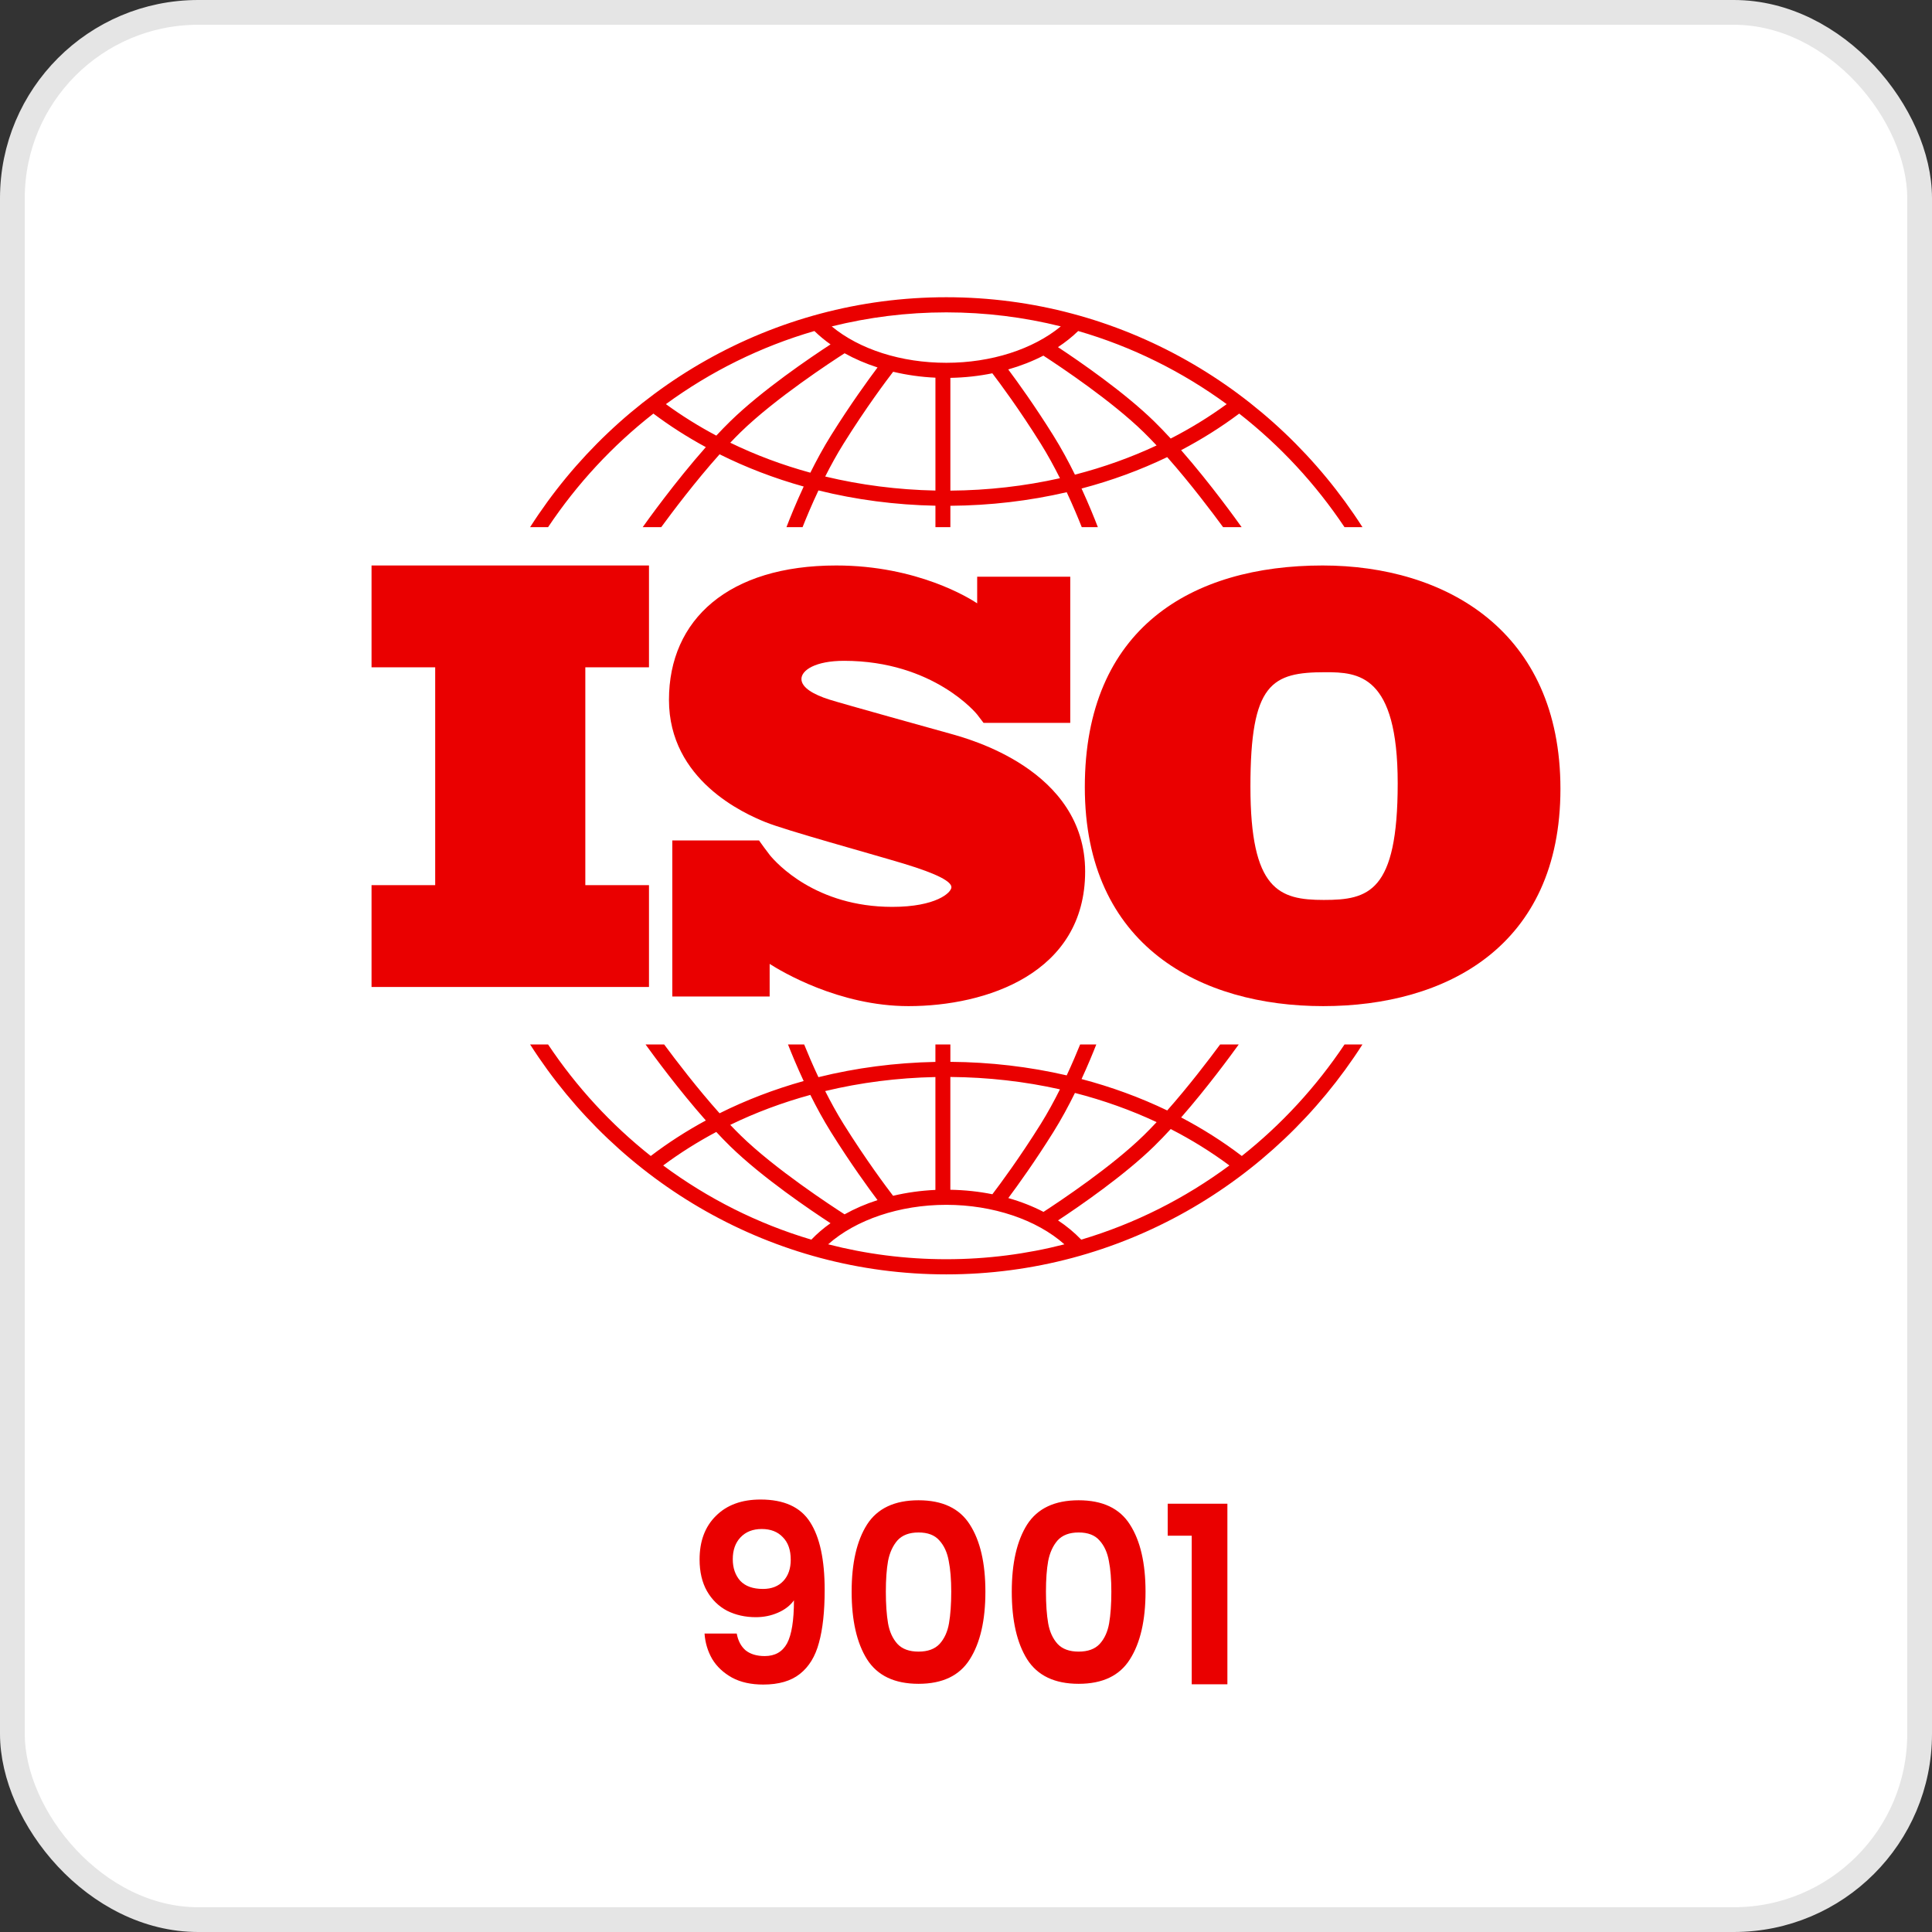
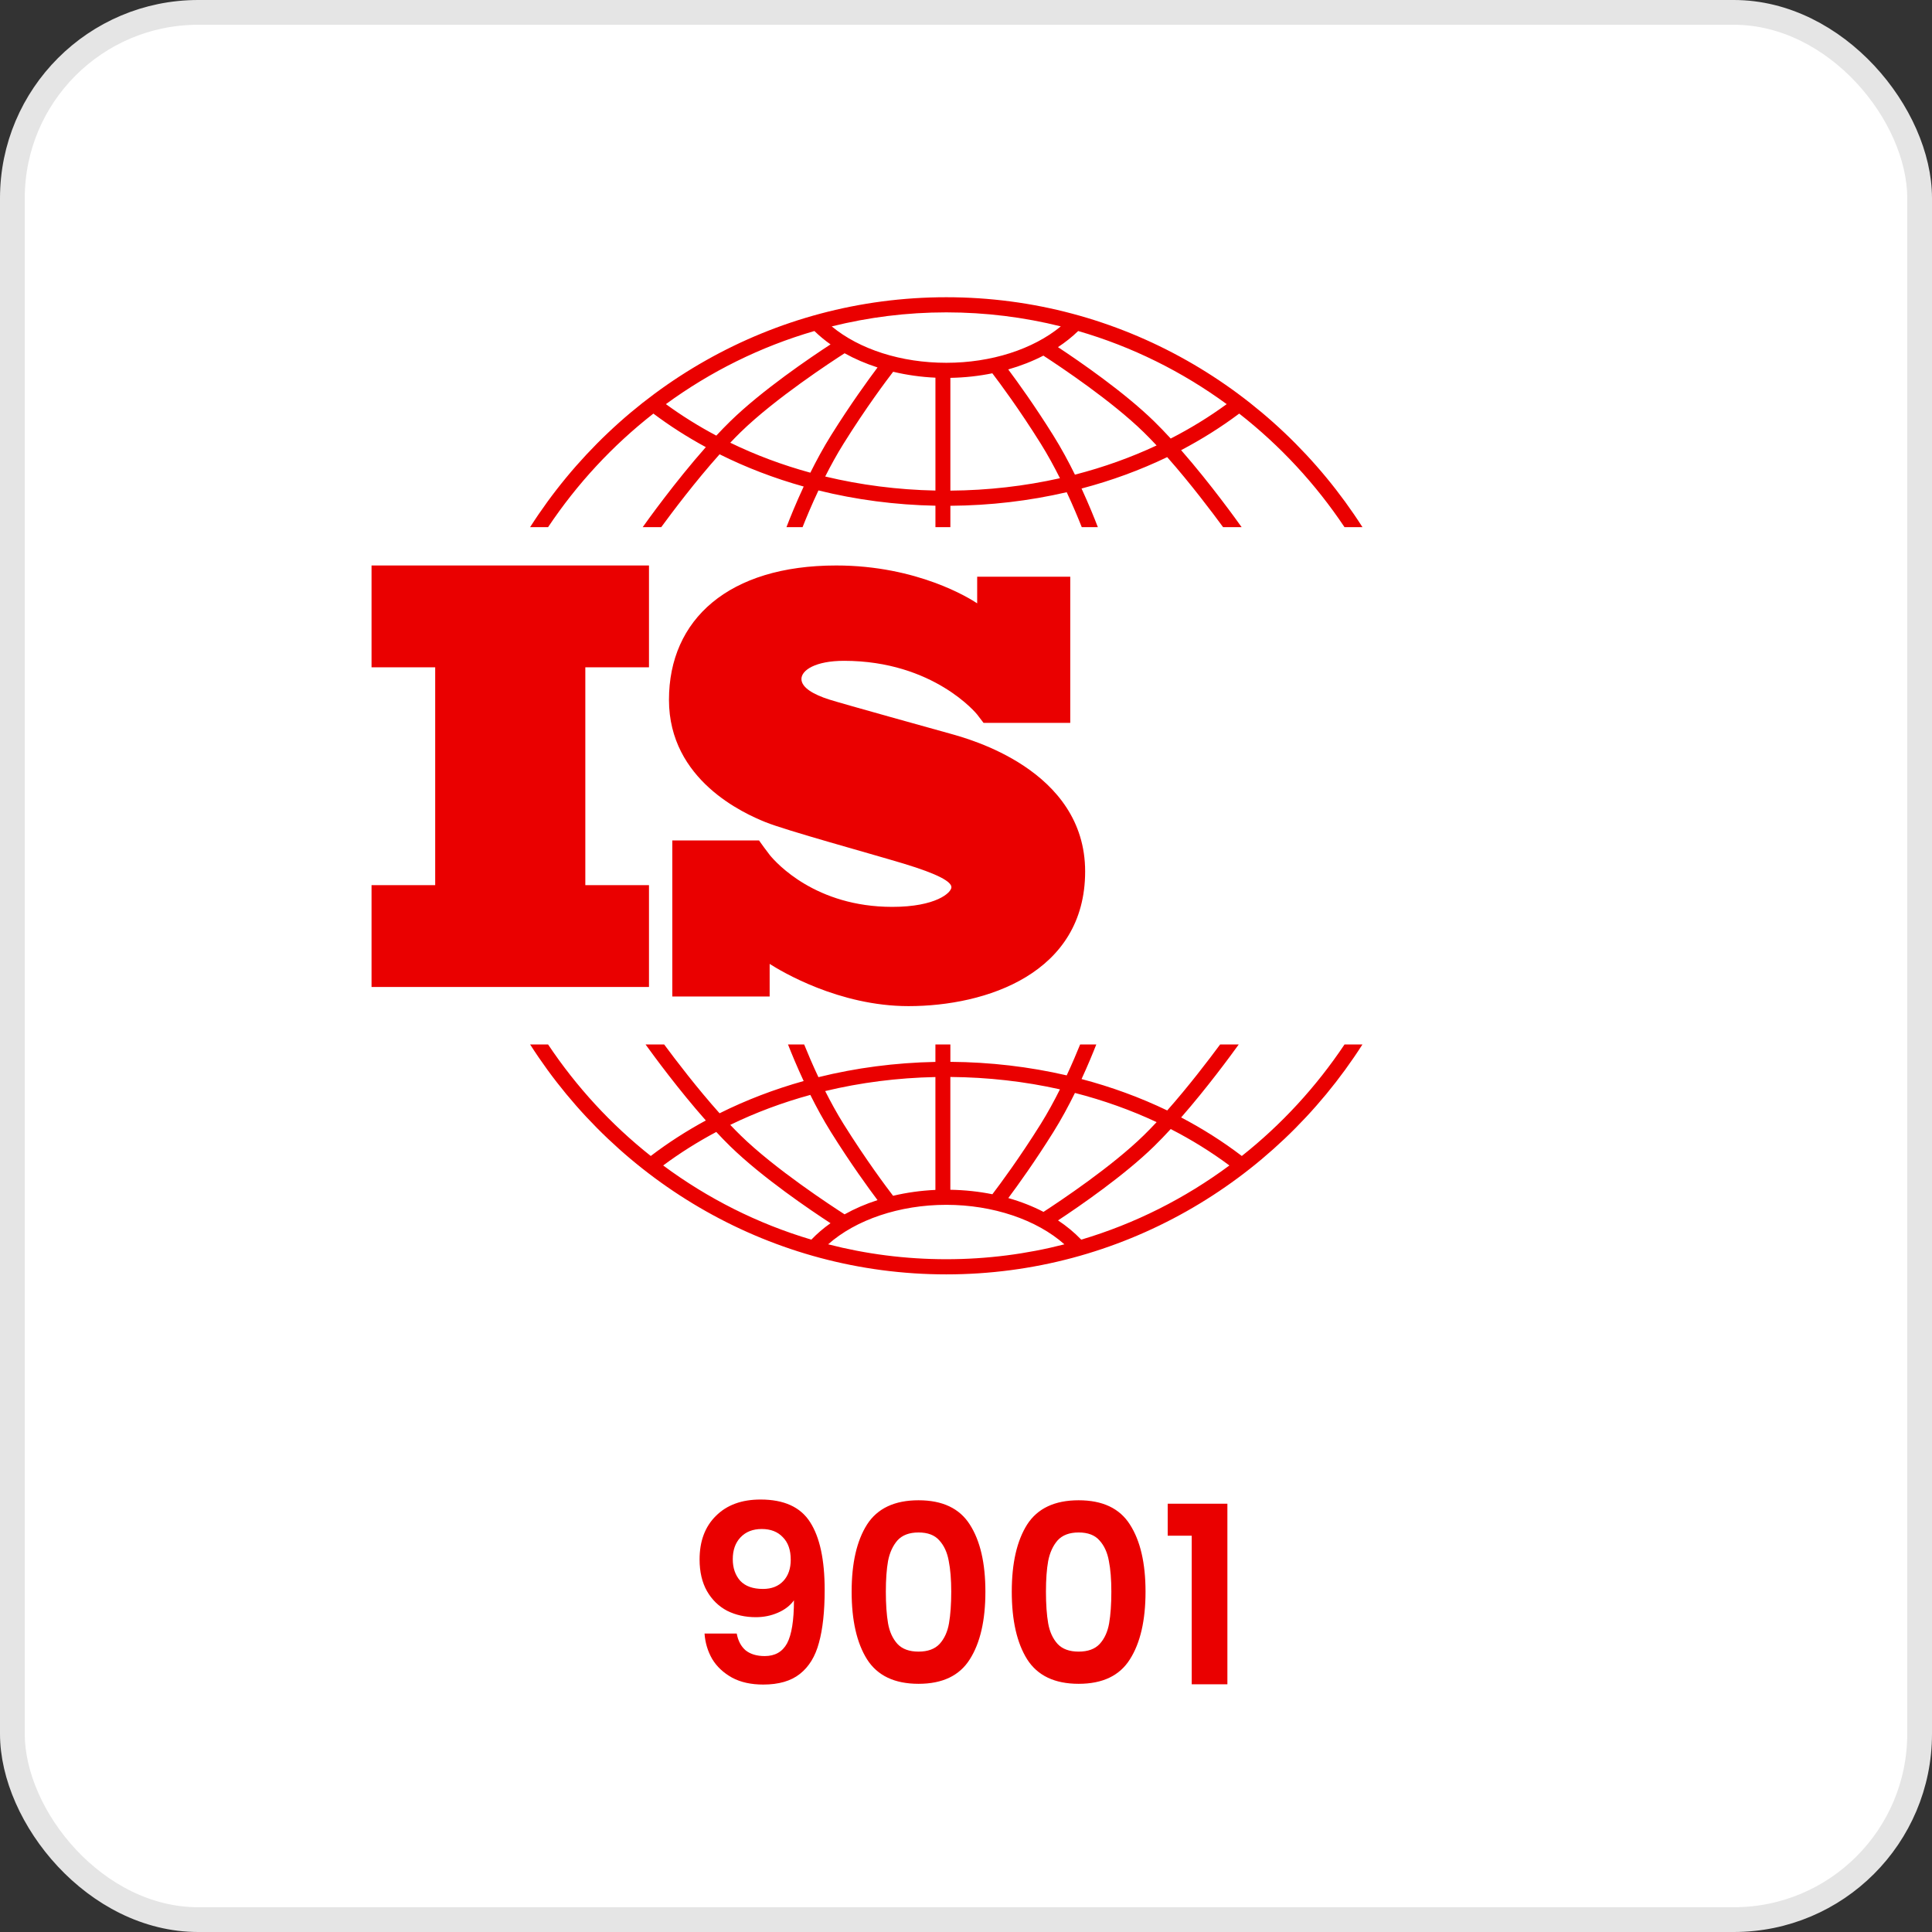
<svg xmlns="http://www.w3.org/2000/svg" width="78" height="78" viewBox="0 0 78 78" fill="none">
  <rect x="0" y="0" width="78" height="78" fill="#333333" stroke="none" />
  <rect x="0.5" y="0.5" width="77" height="77" rx="7.5" fill="white" />
  <rect x="0.5" y="0.5" width="77" height="77" rx="7.5" stroke="#E5E5E5" />
  <path d="M26.201 26.941V22.83H15V26.941H17.57V35.736H15V39.847H26.201V35.736H23.631V26.941H26.201Z" fill="#EA0000" />
  <path d="M38.373 29.623C37.678 29.428 34.1 28.438 33.481 28.243C32.861 28.047 32.356 27.766 32.356 27.412C32.356 27.057 32.925 26.679 34.075 26.679C37.703 26.679 39.446 28.841 39.446 28.841C39.446 28.841 39.643 29.094 39.709 29.185H43.209V23.284H39.451V24.358C39.164 24.166 37.045 22.83 33.759 22.83C29.422 22.83 27.008 25.005 27.008 28.255C27.008 31.505 30.055 32.849 30.902 33.191C31.749 33.533 35.061 34.438 36.477 34.865C37.893 35.293 38.411 35.599 38.411 35.819C38.411 36.038 37.792 36.613 36.022 36.613C32.939 36.613 31.351 34.855 31.073 34.515V34.513C30.984 34.398 30.88 34.262 30.845 34.211C30.804 34.152 30.709 34.02 30.643 33.93H27.143V40.231H31.073V38.915C31.53 39.209 33.87 40.62 36.679 40.62C39.815 40.62 43.81 39.301 43.81 35.183C43.81 31.065 39.069 29.819 38.373 29.623Z" fill="#EA0000" />
-   <path d="M53.398 22.83C48.123 22.83 43.797 25.349 43.797 31.78C43.797 38.212 48.493 40.62 53.421 40.62C58.349 40.62 62.999 38.234 62.999 31.847C62.999 25.46 58.349 22.83 53.398 22.83ZM53.444 36.333C51.64 36.333 50.483 35.935 50.483 31.758C50.483 27.581 51.339 27.139 53.514 27.139C54.832 27.139 56.429 27.228 56.429 31.626C56.429 36.024 55.249 36.333 53.444 36.333Z" fill="#EA0000" />
  <path d="M22.128 21.282C23.296 19.534 24.732 17.985 26.379 16.698C27.044 17.197 27.752 17.649 28.496 18.052C27.25 19.461 26.133 21.021 25.948 21.282H26.696C27.145 20.669 28.073 19.435 29.052 18.341C30.122 18.875 31.26 19.311 32.447 19.643C32.131 20.322 31.892 20.916 31.752 21.282H32.402C32.551 20.905 32.77 20.38 33.043 19.8C34.557 20.175 36.143 20.385 37.766 20.417V21.282H38.369V20.42C39.98 20.408 41.557 20.222 43.066 19.872C43.323 20.423 43.53 20.921 43.673 21.282H44.323C44.188 20.931 43.962 20.369 43.665 19.723C44.873 19.405 46.032 18.98 47.123 18.455C48.065 19.52 48.945 20.69 49.379 21.282H50.127C49.947 21.029 48.888 19.549 47.685 18.174C48.512 17.74 49.297 17.247 50.03 16.698C51.676 17.985 53.113 19.534 54.281 21.282H55.006C51.438 15.701 45.24 12 38.204 12C31.169 12 24.97 15.701 21.402 21.282H22.128ZM32.716 19.084C31.587 18.775 30.504 18.37 29.483 17.874C29.622 17.728 29.76 17.586 29.897 17.452C31.295 16.086 33.595 14.585 34.099 14.262C34.508 14.49 34.955 14.682 35.429 14.835C35.061 15.325 34.337 16.32 33.548 17.582C33.241 18.074 32.962 18.59 32.716 19.084ZM37.766 19.805C36.238 19.774 34.744 19.581 33.316 19.238C33.539 18.796 33.789 18.34 34.058 17.91C34.966 16.456 35.786 15.364 36.059 15.009C36.604 15.139 37.176 15.221 37.766 15.248V19.805ZM38.369 19.808V15.255C38.95 15.245 39.519 15.182 40.063 15.071C40.375 15.48 41.156 16.532 42.017 17.91C42.3 18.363 42.561 18.843 42.793 19.307C41.37 19.626 39.885 19.797 38.369 19.808ZM43.398 19.163C43.143 18.645 42.85 18.1 42.526 17.582C41.779 16.386 41.089 15.429 40.705 14.915C41.21 14.771 41.686 14.584 42.124 14.358C42.832 14.818 44.887 16.192 46.177 17.452C46.348 17.62 46.522 17.799 46.695 17.984C45.653 18.472 44.548 18.867 43.398 19.163ZM49.525 16.316C48.817 16.833 48.061 17.297 47.265 17.705C47.042 17.463 46.818 17.229 46.596 17.012C45.389 15.833 43.593 14.596 42.713 14.015C43.012 13.818 43.285 13.601 43.529 13.364C45.708 13.995 47.73 15.004 49.525 16.316ZM38.205 12.611C39.797 12.611 41.346 12.808 42.828 13.177C41.703 14.103 40.017 14.647 38.205 14.647C36.383 14.647 34.702 14.105 33.579 13.178C35.062 12.809 36.611 12.611 38.205 12.611ZM32.88 13.364C33.078 13.557 33.295 13.738 33.531 13.904C32.733 14.424 30.769 15.751 29.479 17.012C29.293 17.194 29.105 17.387 28.919 17.587C28.205 17.208 27.525 16.784 26.884 16.316C28.678 15.004 30.701 13.996 32.88 13.364Z" fill="#EA0000" />
  <path d="M54.282 42.168C53.138 43.879 51.738 45.4 50.135 46.67C49.372 46.088 48.552 45.568 47.686 45.114C48.73 43.92 49.665 42.648 50.011 42.168H49.26C48.797 42.794 47.986 43.858 47.124 44.832C46.032 44.307 44.873 43.882 43.665 43.564C43.921 43.009 44.123 42.518 44.26 42.168H43.608C43.47 42.509 43.286 42.943 43.066 43.416C41.558 43.067 39.981 42.881 38.369 42.869V42.168H37.765V42.872C36.141 42.904 34.555 43.113 33.042 43.488C32.806 42.987 32.611 42.526 32.466 42.168H31.814C31.958 42.535 32.173 43.057 32.446 43.644C31.259 43.977 30.121 44.412 29.051 44.946C28.152 43.941 27.296 42.819 26.814 42.168H26.063C26.421 42.664 27.409 44.008 28.496 45.236C27.713 45.661 26.969 46.139 26.273 46.67C24.67 45.4 23.27 43.879 22.127 42.167H21.402C24.97 47.749 31.169 51.45 38.204 51.45C45.24 51.45 51.438 47.749 55.006 42.167L54.282 42.168ZM43.398 44.125C44.548 44.421 45.654 44.815 46.696 45.303C46.522 45.489 46.349 45.668 46.177 45.836C44.891 47.093 42.842 48.463 42.129 48.927C41.692 48.7 41.214 48.513 40.708 48.369C41.092 47.854 41.78 46.899 42.526 45.706C42.85 45.188 43.143 44.643 43.398 44.125ZM38.368 43.48C39.886 43.492 41.371 43.661 42.793 43.98C42.561 44.444 42.3 44.925 42.017 45.379C41.157 46.754 40.377 47.805 40.065 48.215C39.522 48.105 38.953 48.044 38.368 48.034L38.368 43.48ZM37.765 43.483V48.04C37.174 48.067 36.6 48.148 36.056 48.277C35.781 47.919 34.965 46.83 34.057 45.379C33.788 44.948 33.539 44.492 33.315 44.049C34.742 43.706 36.236 43.514 37.765 43.483ZM32.715 44.204C32.961 44.698 33.241 45.214 33.548 45.706C34.336 46.967 35.059 47.961 35.428 48.452C34.953 48.605 34.507 48.797 34.098 49.026C33.592 48.701 31.294 47.202 29.897 45.836C29.76 45.702 29.621 45.56 29.482 45.414C30.503 44.918 31.586 44.513 32.715 44.204ZM26.774 47.053C27.447 46.553 28.164 46.101 28.918 45.7C29.105 45.901 29.292 46.094 29.478 46.276C30.768 47.537 32.732 48.864 33.53 49.384C33.245 49.586 32.986 49.807 32.756 50.048C30.58 49.402 28.562 48.379 26.774 47.053ZM38.204 50.838C36.559 50.838 34.961 50.629 33.435 50.236C34.55 49.244 36.319 48.642 38.204 48.642C40.087 48.642 41.858 49.244 42.973 50.237C41.447 50.629 39.849 50.838 38.204 50.838ZM43.652 50.048C43.378 49.762 43.065 49.502 42.716 49.271C43.598 48.689 45.391 47.454 46.596 46.276C46.818 46.059 47.042 45.825 47.265 45.583C48.102 46.012 48.895 46.503 49.634 47.053C47.846 48.379 45.828 49.402 43.652 50.048Z" fill="#EA0000" />
  <path d="M29.744 65.95C29.797 66.243 29.917 66.47 30.104 66.63C30.297 66.783 30.554 66.86 30.874 66.86C31.287 66.86 31.587 66.69 31.774 66.35C31.96 66.003 32.054 65.423 32.054 64.61C31.9 64.823 31.684 64.99 31.404 65.11C31.13 65.23 30.834 65.29 30.514 65.29C30.087 65.29 29.7 65.203 29.354 65.03C29.014 64.85 28.744 64.587 28.544 64.24C28.344 63.887 28.244 63.46 28.244 62.96C28.244 62.22 28.464 61.633 28.904 61.2C29.344 60.76 29.944 60.54 30.704 60.54C31.65 60.54 32.317 60.843 32.704 61.45C33.097 62.057 33.294 62.97 33.294 64.19C33.294 65.057 33.217 65.767 33.064 66.32C32.917 66.873 32.66 67.293 32.294 67.58C31.934 67.867 31.44 68.01 30.814 68.01C30.32 68.01 29.9 67.917 29.554 67.73C29.207 67.537 28.94 67.287 28.754 66.98C28.574 66.667 28.47 66.323 28.444 65.95H29.744ZM30.804 64.15C31.15 64.15 31.424 64.043 31.624 63.83C31.824 63.617 31.924 63.33 31.924 62.97C31.924 62.577 31.817 62.273 31.604 62.06C31.397 61.84 31.114 61.73 30.754 61.73C30.394 61.73 30.107 61.843 29.894 62.07C29.687 62.29 29.584 62.583 29.584 62.95C29.584 63.303 29.684 63.593 29.884 63.82C30.09 64.04 30.397 64.15 30.804 64.15ZM34.383 64.26C34.383 63.107 34.59 62.203 35.004 61.55C35.423 60.897 36.117 60.57 37.084 60.57C38.05 60.57 38.74 60.897 39.154 61.55C39.574 62.203 39.783 63.107 39.783 64.26C39.783 65.42 39.574 66.33 39.154 66.99C38.74 67.65 38.05 67.98 37.084 67.98C36.117 67.98 35.423 67.65 35.004 66.99C34.59 66.33 34.383 65.42 34.383 64.26ZM38.404 64.26C38.404 63.767 38.37 63.353 38.303 63.02C38.243 62.68 38.117 62.403 37.923 62.19C37.737 61.977 37.457 61.87 37.084 61.87C36.71 61.87 36.427 61.977 36.233 62.19C36.047 62.403 35.92 62.68 35.853 63.02C35.794 63.353 35.764 63.767 35.764 64.26C35.764 64.767 35.794 65.193 35.853 65.54C35.913 65.88 36.04 66.157 36.233 66.37C36.427 66.577 36.71 66.68 37.084 66.68C37.457 66.68 37.74 66.577 37.934 66.37C38.127 66.157 38.254 65.88 38.313 65.54C38.373 65.193 38.404 64.767 38.404 64.26ZM40.848 64.26C40.848 63.107 41.055 62.203 41.468 61.55C41.888 60.897 42.582 60.57 43.548 60.57C44.515 60.57 45.205 60.897 45.618 61.55C46.038 62.203 46.248 63.107 46.248 64.26C46.248 65.42 46.038 66.33 45.618 66.99C45.205 67.65 44.515 67.98 43.548 67.98C42.582 67.98 41.888 67.65 41.468 66.99C41.055 66.33 40.848 65.42 40.848 64.26ZM44.868 64.26C44.868 63.767 44.835 63.353 44.768 63.02C44.708 62.68 44.582 62.403 44.388 62.19C44.202 61.977 43.922 61.87 43.548 61.87C43.175 61.87 42.892 61.977 42.698 62.19C42.512 62.403 42.385 62.68 42.318 63.02C42.258 63.353 42.228 63.767 42.228 64.26C42.228 64.767 42.258 65.193 42.318 65.54C42.378 65.88 42.505 66.157 42.698 66.37C42.892 66.577 43.175 66.68 43.548 66.68C43.922 66.68 44.205 66.577 44.398 66.37C44.592 66.157 44.718 65.88 44.778 65.54C44.838 65.193 44.868 64.767 44.868 64.26ZM47.143 62V60.71H49.553V68H48.113V62H47.143Z" fill="#EA0000" />
</svg>